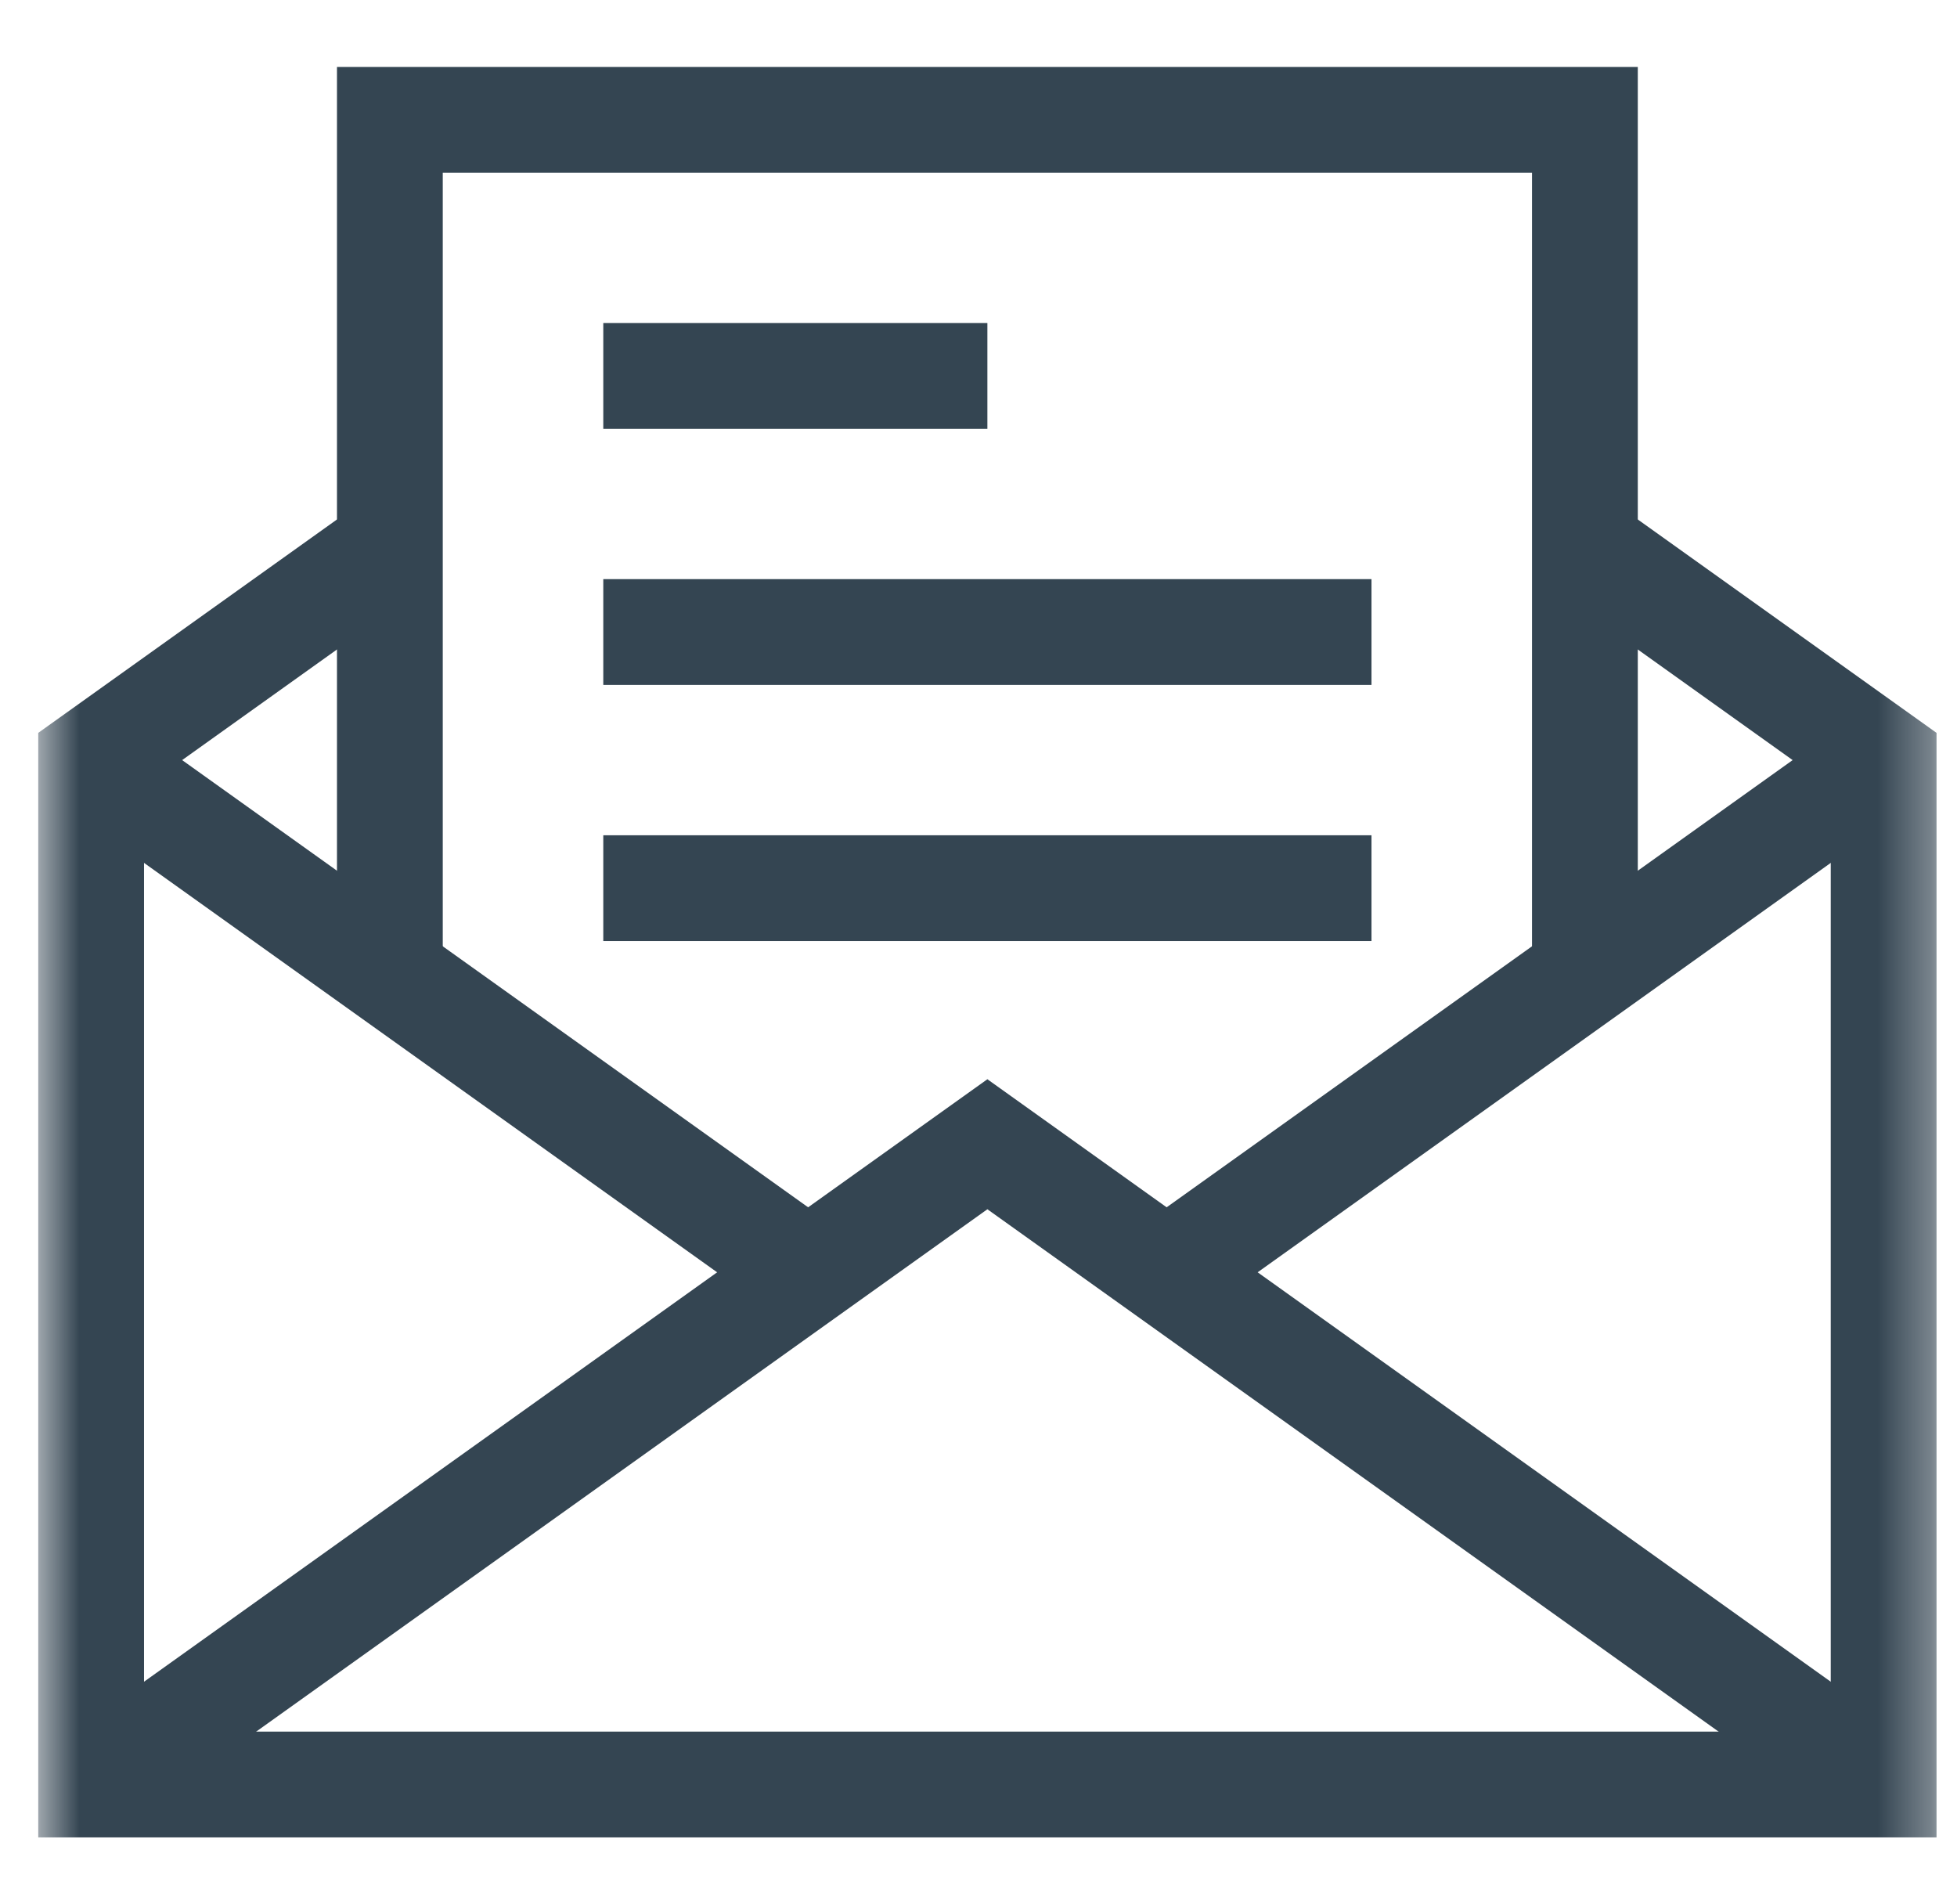
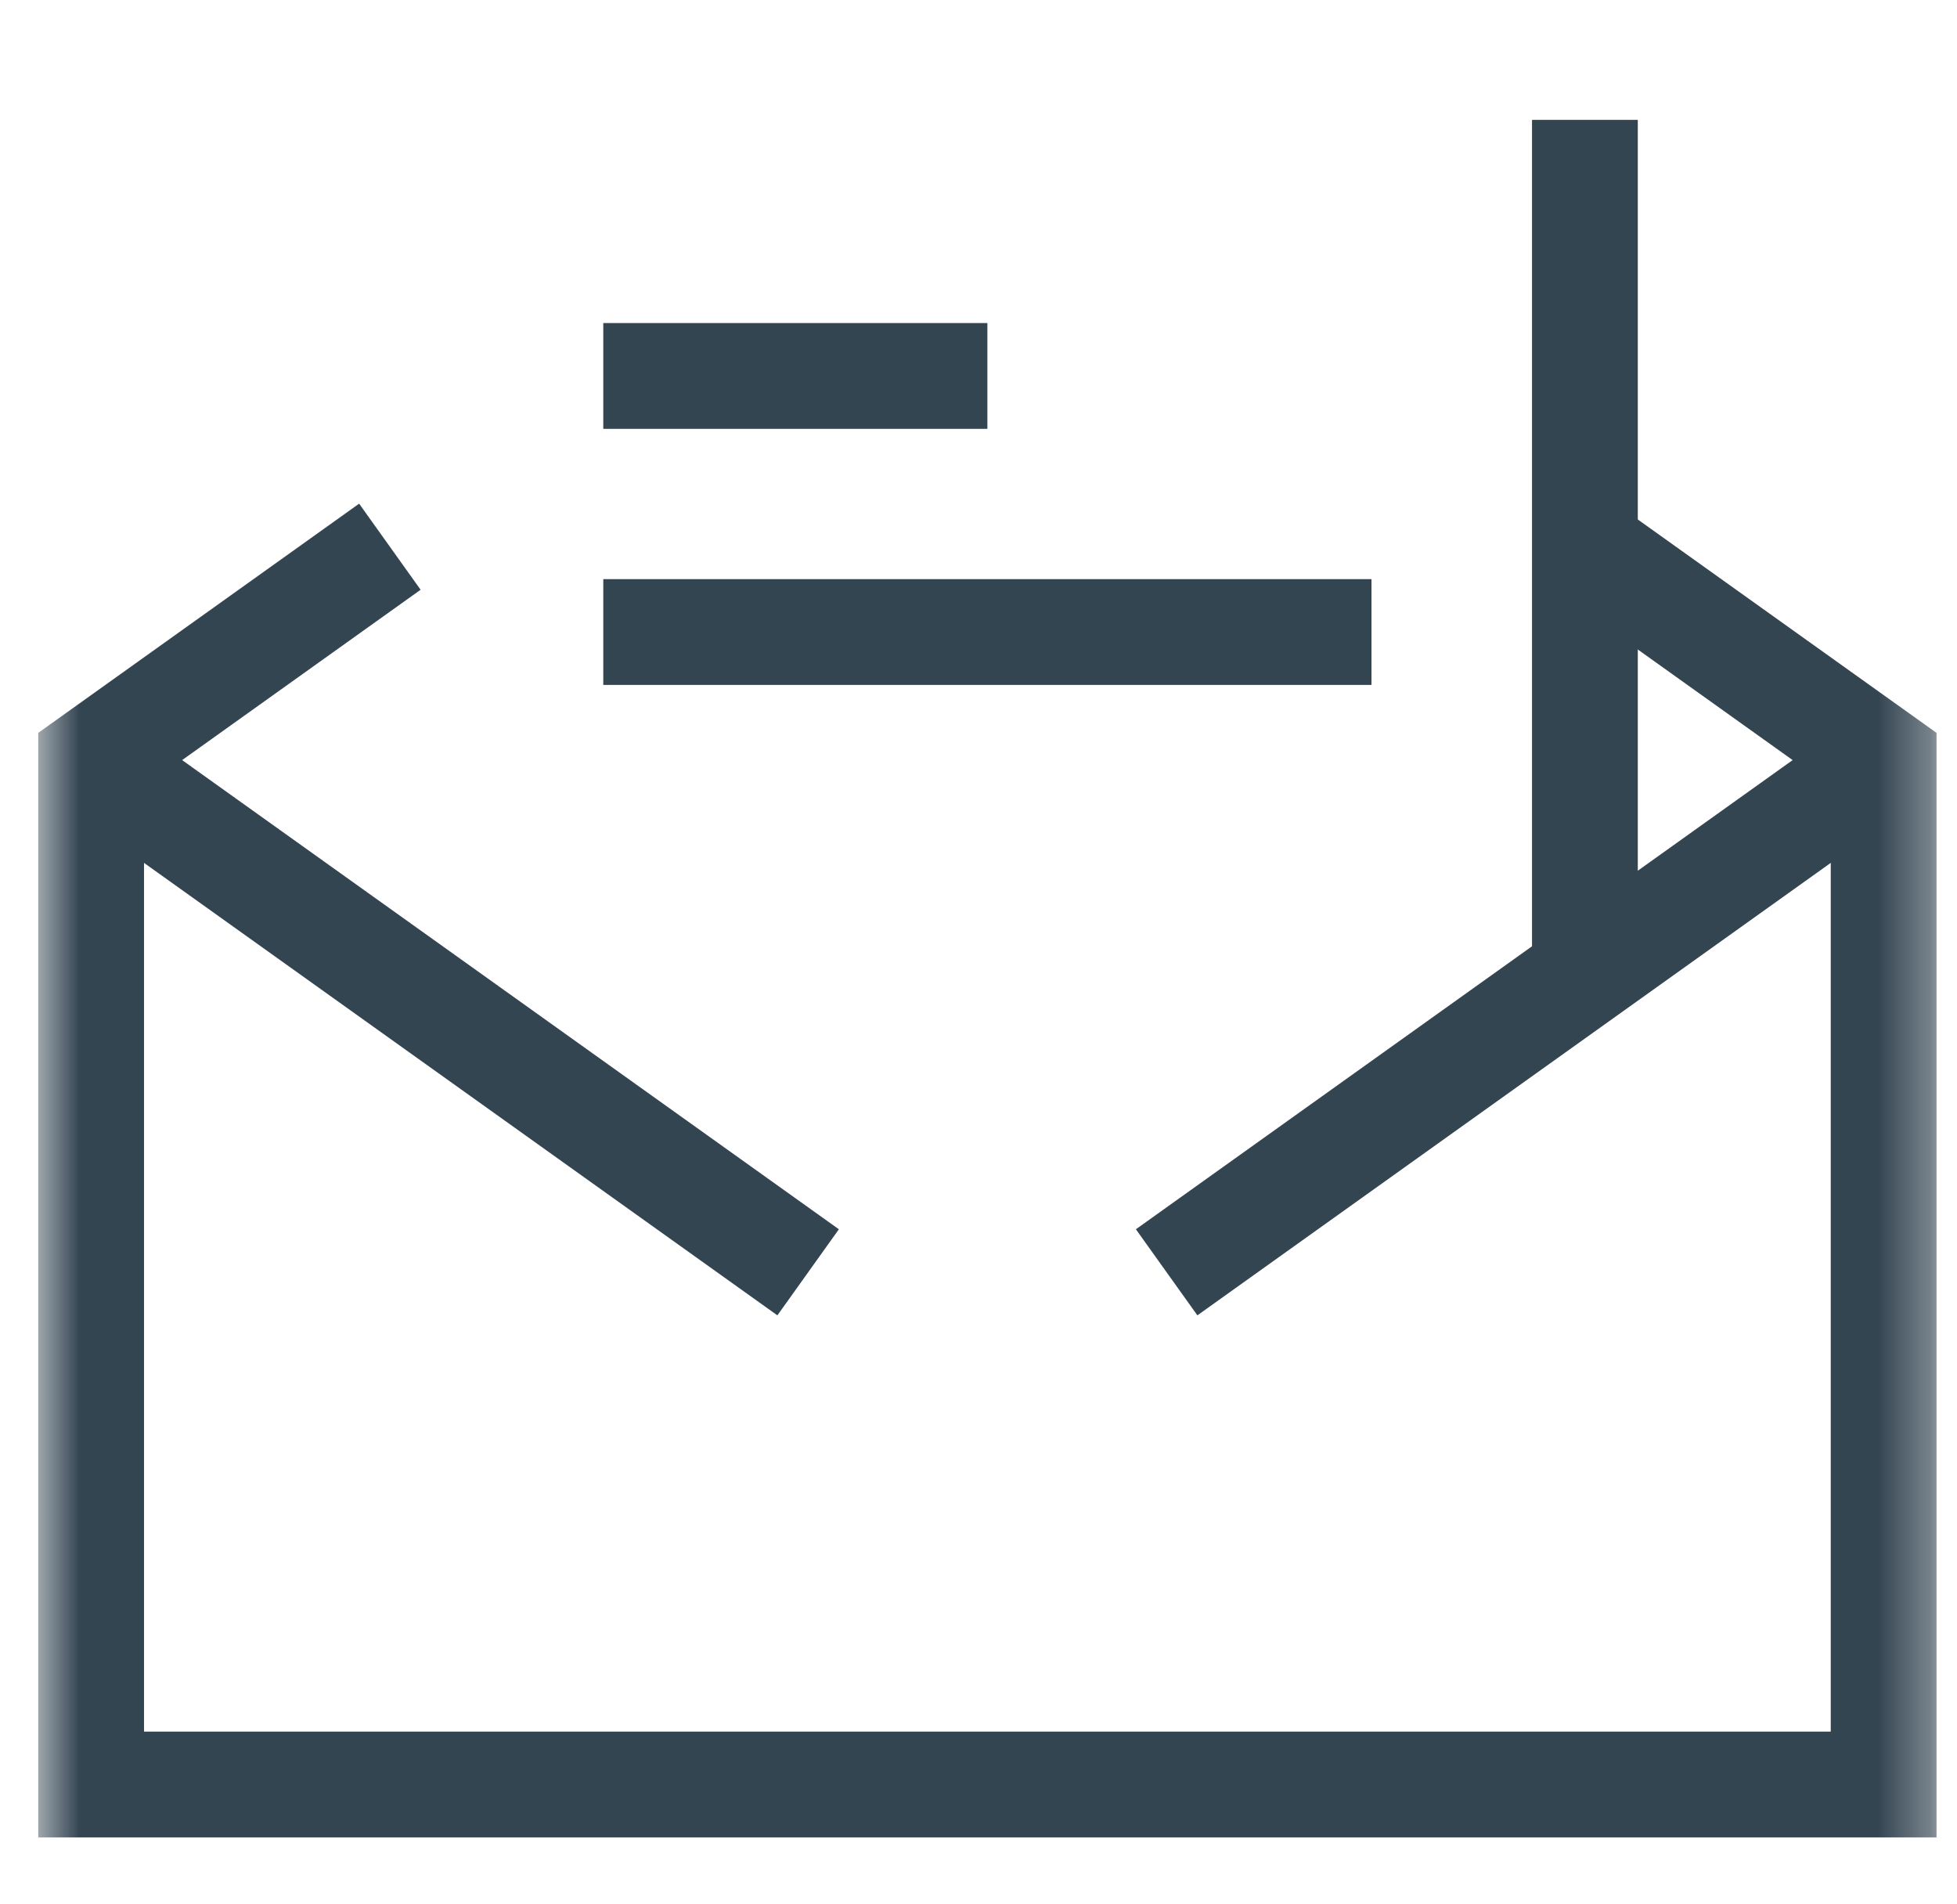
<svg xmlns="http://www.w3.org/2000/svg" fill="none" height="36" viewBox="0 0 37 36" width="37">
  <g clip-path="url(#clip0_1280_60065)">
    <mask height="36" id="mask0_1280_60065" maskUnits="userSpaceOnUse" style="mask-type:luminance" width="37" x="0" y="0">
      <path d="M0.668 3.8147e-06H36.668V36H0.668V3.8147e-06Z" fill="white" />
    </mask>
    <g mask="url(#mask0_1280_60065)">
      <path d="M7.371 10.335L1.723 14.369V33.735H35.613V14.369L29.965 10.335" stroke="#344552" stroke-miterlimit="10" stroke-width="2" />
      <path d="M22.057 24.052L35.613 14.369" stroke="#344552" stroke-miterlimit="10" stroke-width="2" />
      <path d="M1.723 14.369L15.279 24.052" stroke="#344552" stroke-miterlimit="10" stroke-width="2" />
-       <path d="M35.613 33.735L18.668 21.631L1.723 33.735" stroke="#344552" stroke-miterlimit="10" stroke-width="2" />
-       <path d="M29.965 18.41V2.266H7.371V18.41" stroke="#344552" stroke-miterlimit="10" stroke-width="2" />
+       <path d="M29.965 18.41V2.266V18.41" stroke="#344552" stroke-miterlimit="10" stroke-width="2" />
    </g>
    <path d="M11.406 7.107H18.668" stroke="#344552" stroke-miterlimit="10" stroke-width="2" />
    <path d="M11.406 11.948H25.93" stroke="#344552" stroke-miterlimit="10" stroke-width="2" />
-     <path d="M11.406 16.79H25.93" stroke="#344552" stroke-miterlimit="10" stroke-width="2" />
  </g>
  <defs>
    <clipPath id="clip0_1280_60065">
      <rect fill="white" height="36" transform="translate(0.668)" width="36" />
    </clipPath>
  </defs>
</svg>